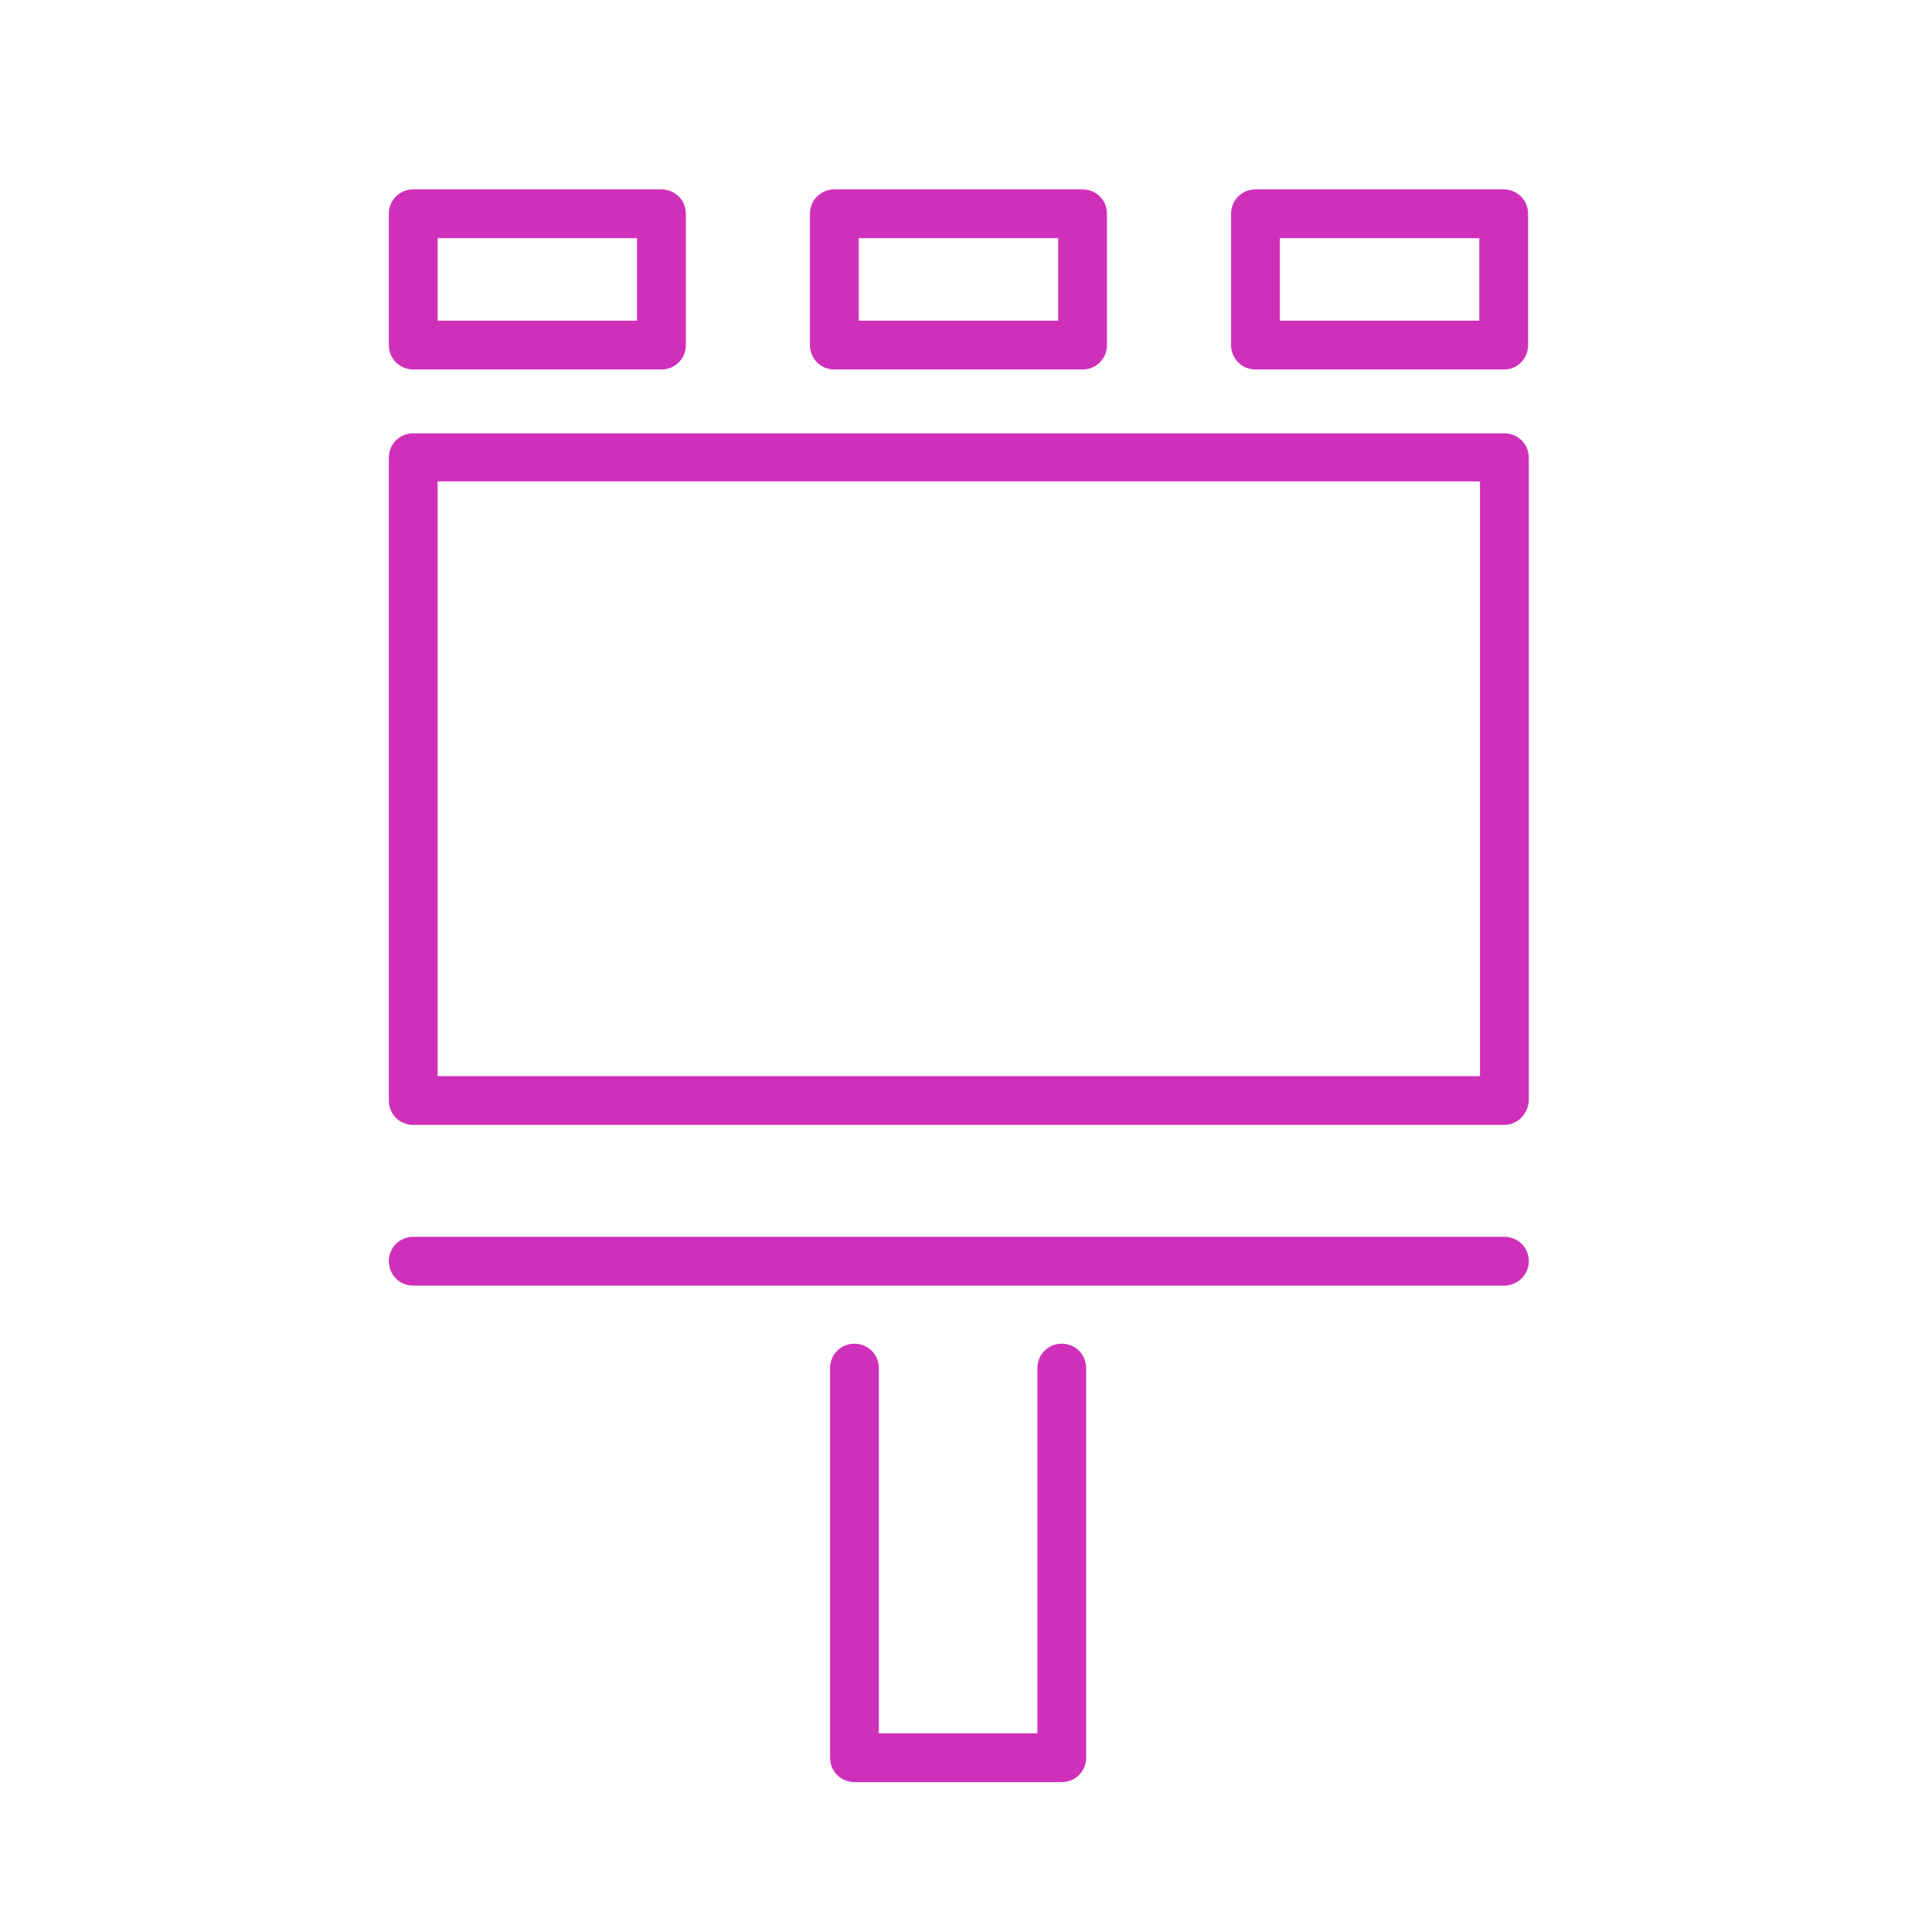
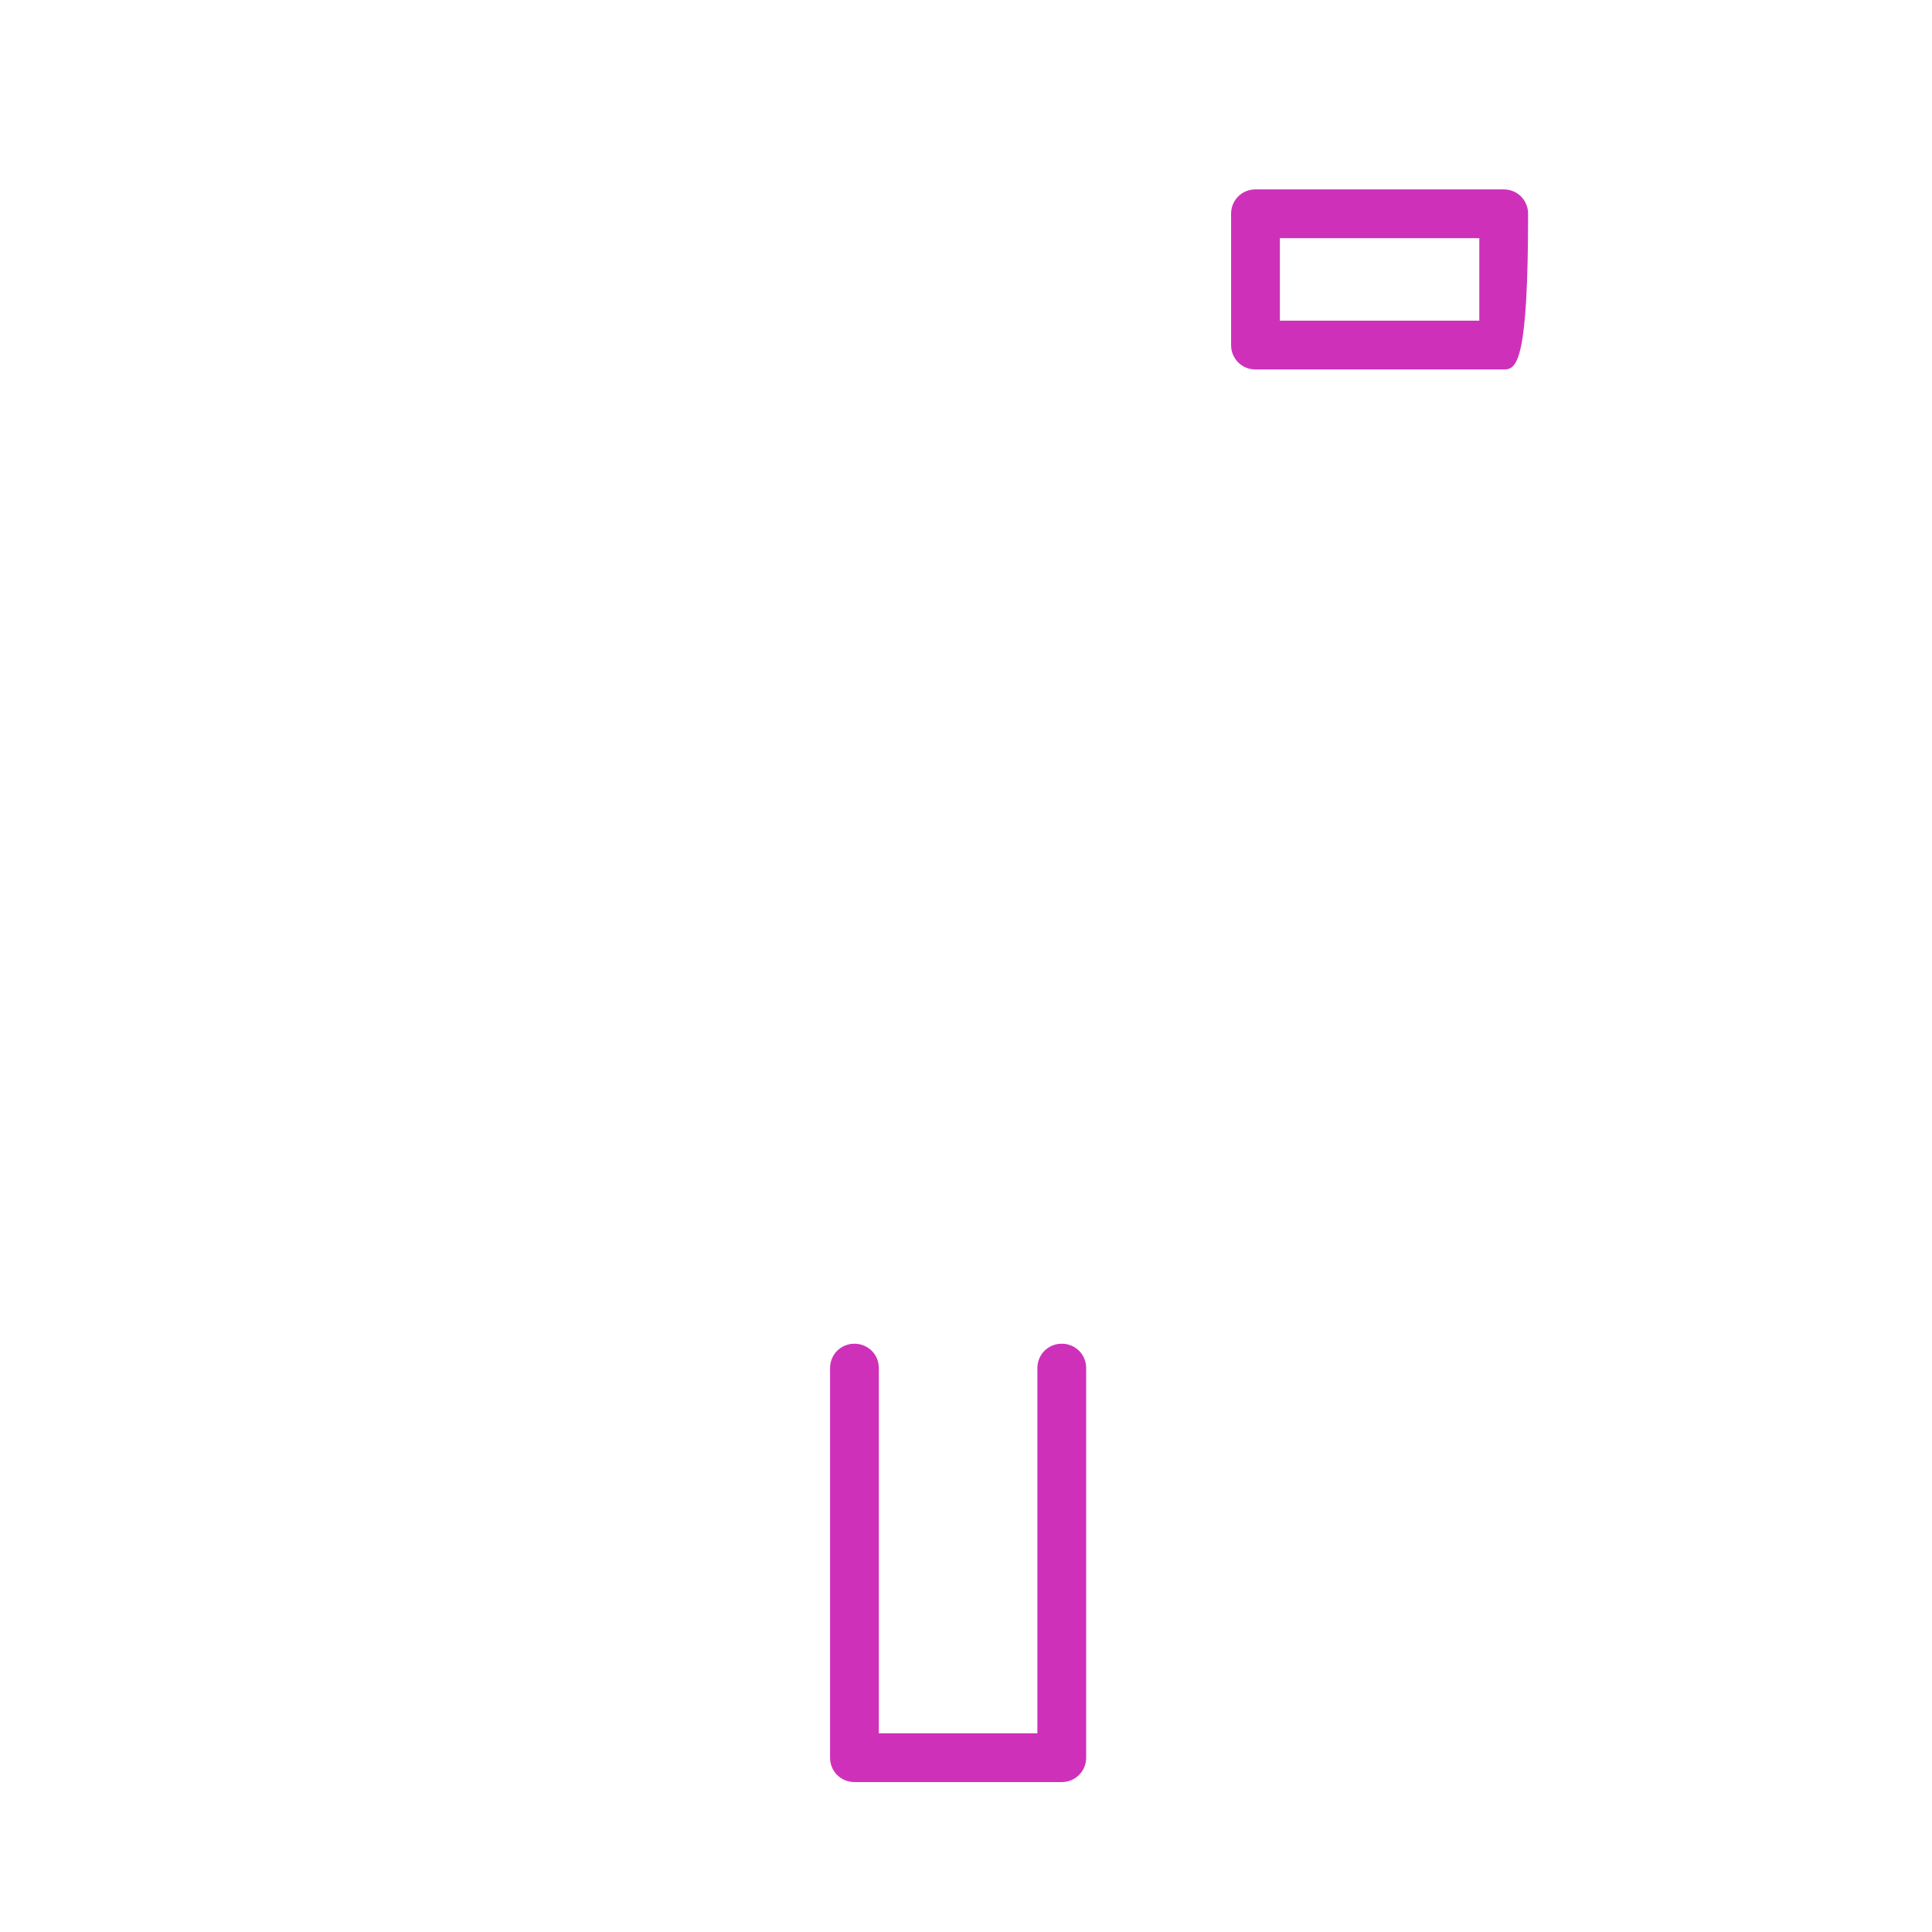
<svg xmlns="http://www.w3.org/2000/svg" version="1.1" id="Layer_1" x="0px" y="0px" viewBox="0 0 269.3 269.3" style="enable-background:new 0 0 269.3 269.3;" xml:space="preserve">
  <style type="text/css">
	.st0{fill:#CF30BA;}
</style>
  <g>
-     <path class="st0" d="M209.7,156.8H57.6c-1.9,0-3.4-1.5-3.4-3.4V63.8c0-1.9,1.5-3.4,3.4-3.4h152.1c1.9,0,3.4,1.5,3.4,3.4v89.6   C213,155.3,211.5,156.8,209.7,156.8z M61,150h145.3V67.1H61V150z" />
-     <path class="st0" d="M209.7,179.2H57.6c-1.9,0-3.4-1.5-3.4-3.4s1.5-3.4,3.4-3.4h152.1c1.9,0,3.4,1.5,3.4,3.4   S211.5,179.2,209.7,179.2z" />
-     <path class="st0" d="M92.2,51.5H57.6c-1.9,0-3.4-1.5-3.4-3.4V29.8c0-1.9,1.5-3.4,3.4-3.4h34.6c1.9,0,3.4,1.5,3.4,3.4v18.3   C95.6,50,94.1,51.5,92.2,51.5z M61,44.7h27.8V33.2H61V44.7z" />
-     <path class="st0" d="M150.9,51.5h-34.6c-1.9,0-3.4-1.5-3.4-3.4V29.8c0-1.9,1.5-3.4,3.4-3.4h34.6c1.9,0,3.4,1.5,3.4,3.4v18.3   C154.3,50,152.8,51.5,150.9,51.5z M119.7,44.7h27.8V33.2h-27.8V44.7z" />
-     <path class="st0" d="M209.7,51.5H175c-1.9,0-3.4-1.5-3.4-3.4V29.8c0-1.9,1.5-3.4,3.4-3.4h34.6c1.9,0,3.4,1.5,3.4,3.4v18.3   C213,50,211.5,51.5,209.7,51.5z M178.4,44.7h27.8V33.2h-27.8V44.7z" />
+     <path class="st0" d="M209.7,51.5H175c-1.9,0-3.4-1.5-3.4-3.4V29.8c0-1.9,1.5-3.4,3.4-3.4h34.6c1.9,0,3.4,1.5,3.4,3.4C213,50,211.5,51.5,209.7,51.5z M178.4,44.7h27.8V33.2h-27.8V44.7z" />
    <path class="st0" d="M148,248.4h-28.9c-1.9,0-3.4-1.5-3.4-3.4v-54.3c0-1.9,1.5-3.4,3.4-3.4c1.9,0,3.4,1.5,3.4,3.4v50.9h22.1v-50.9   c0-1.9,1.5-3.4,3.4-3.4c1.9,0,3.4,1.5,3.4,3.4V245C151.4,246.9,149.9,248.4,148,248.4z" />
  </g>
</svg>